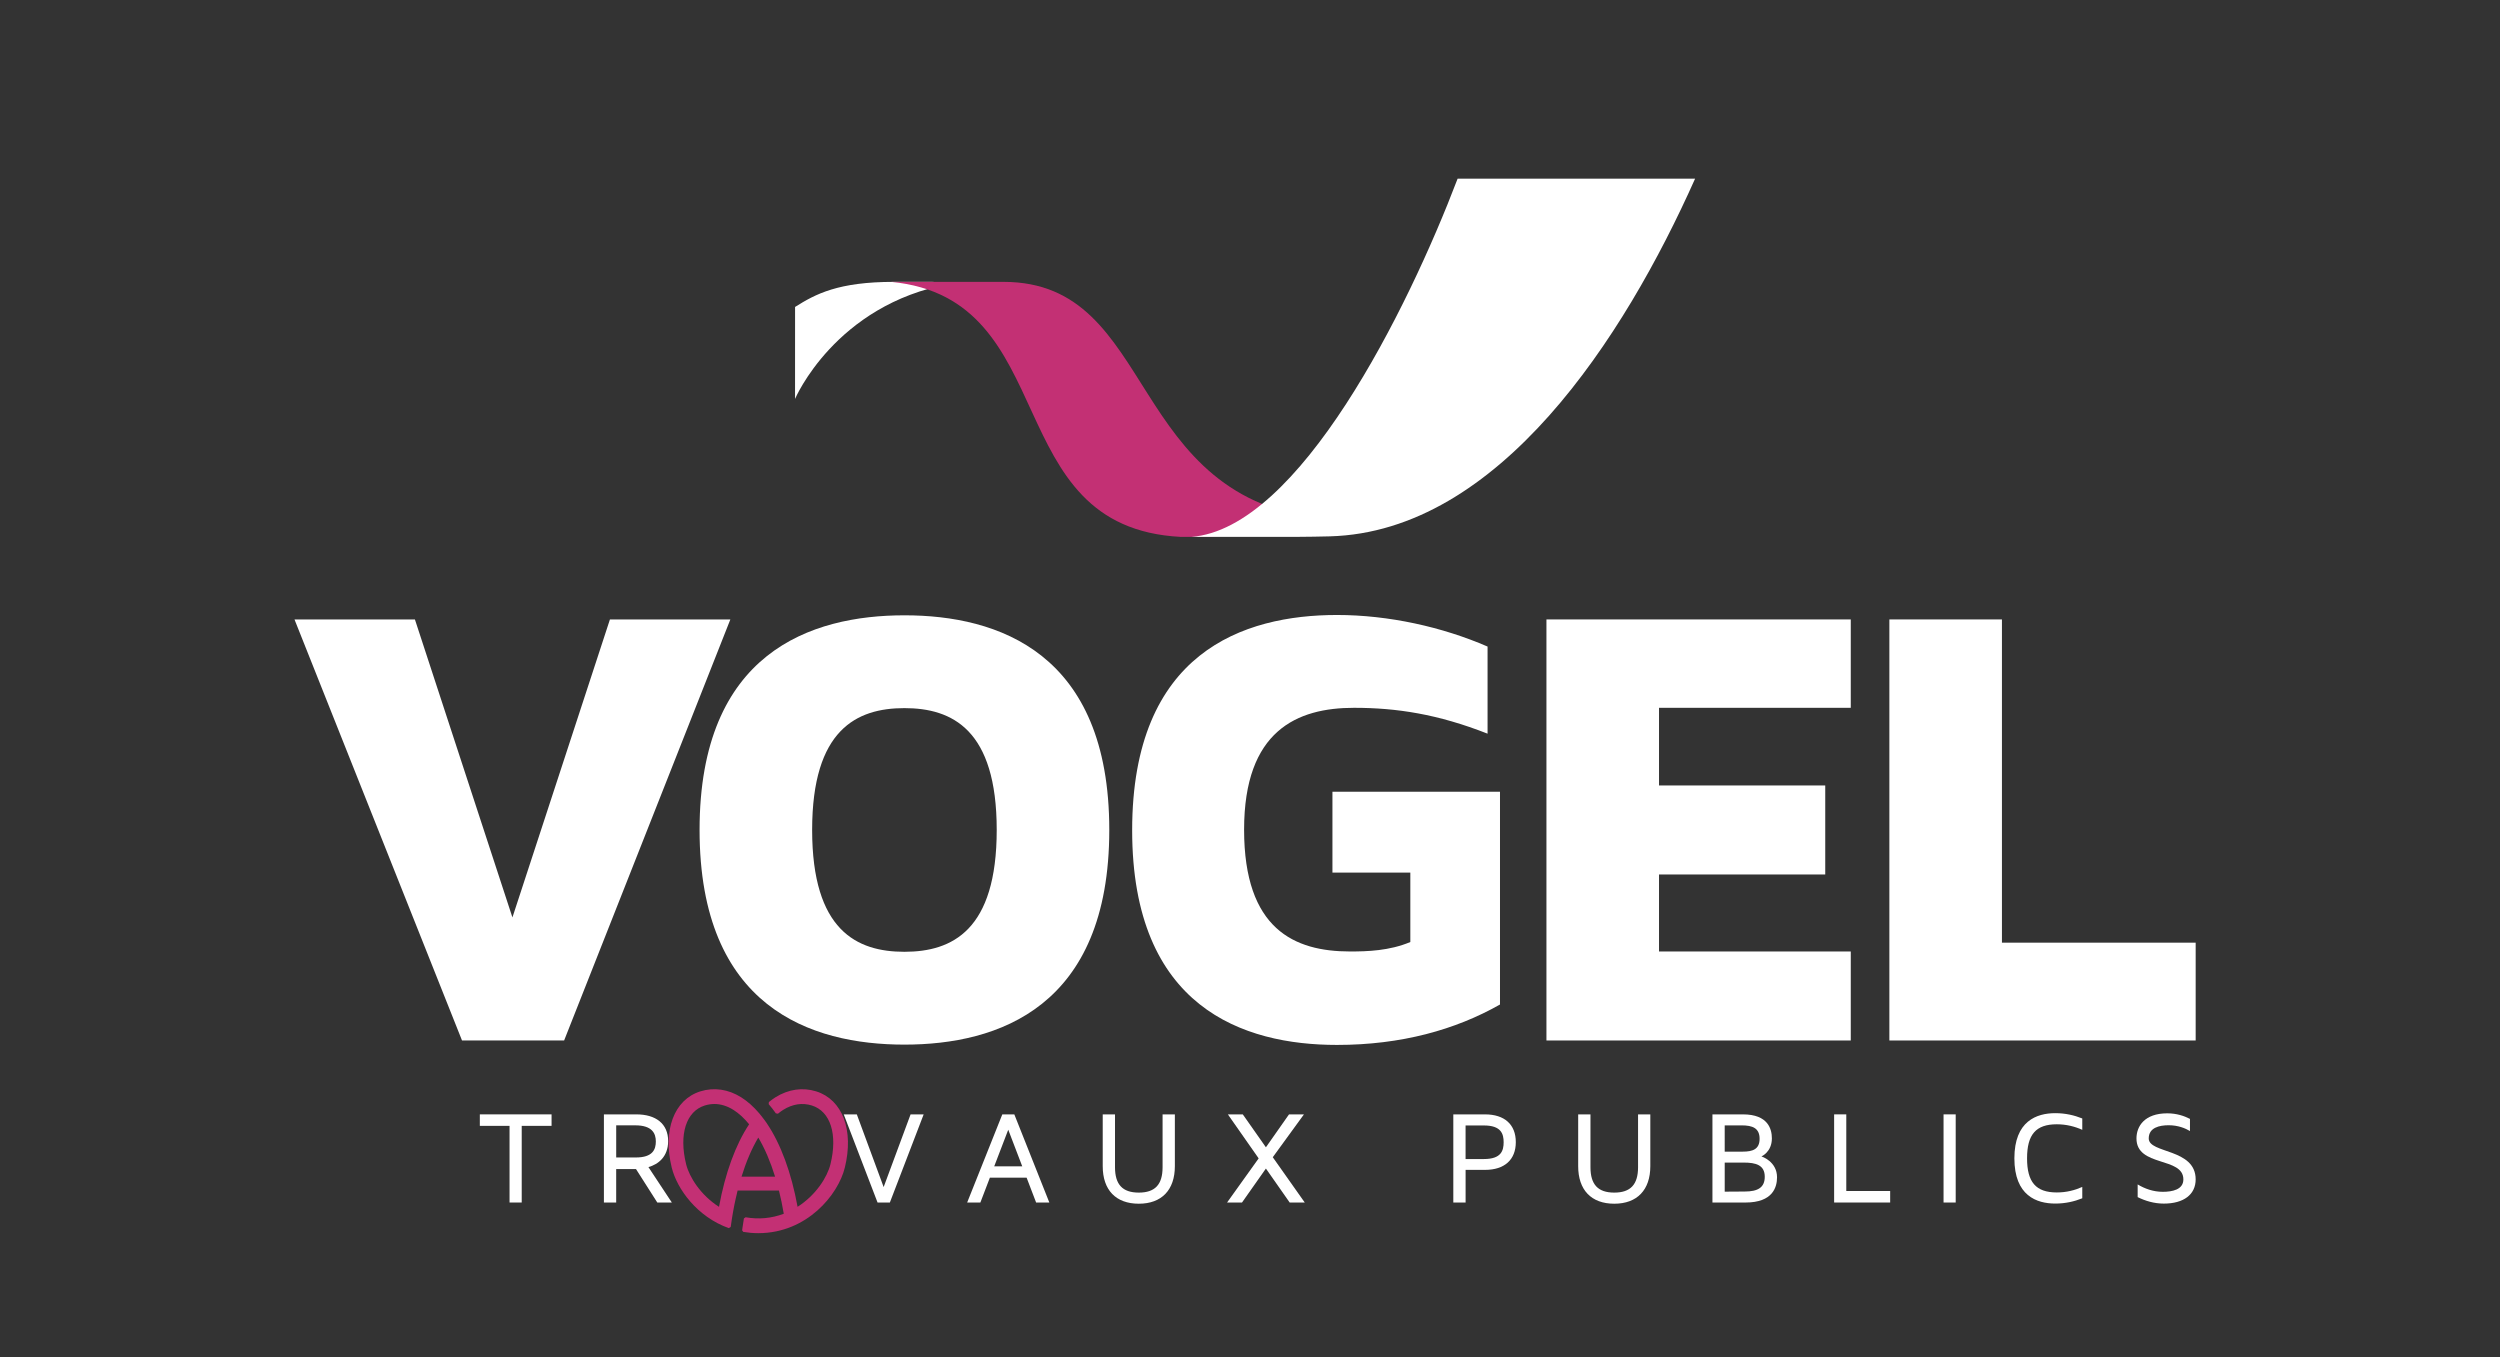
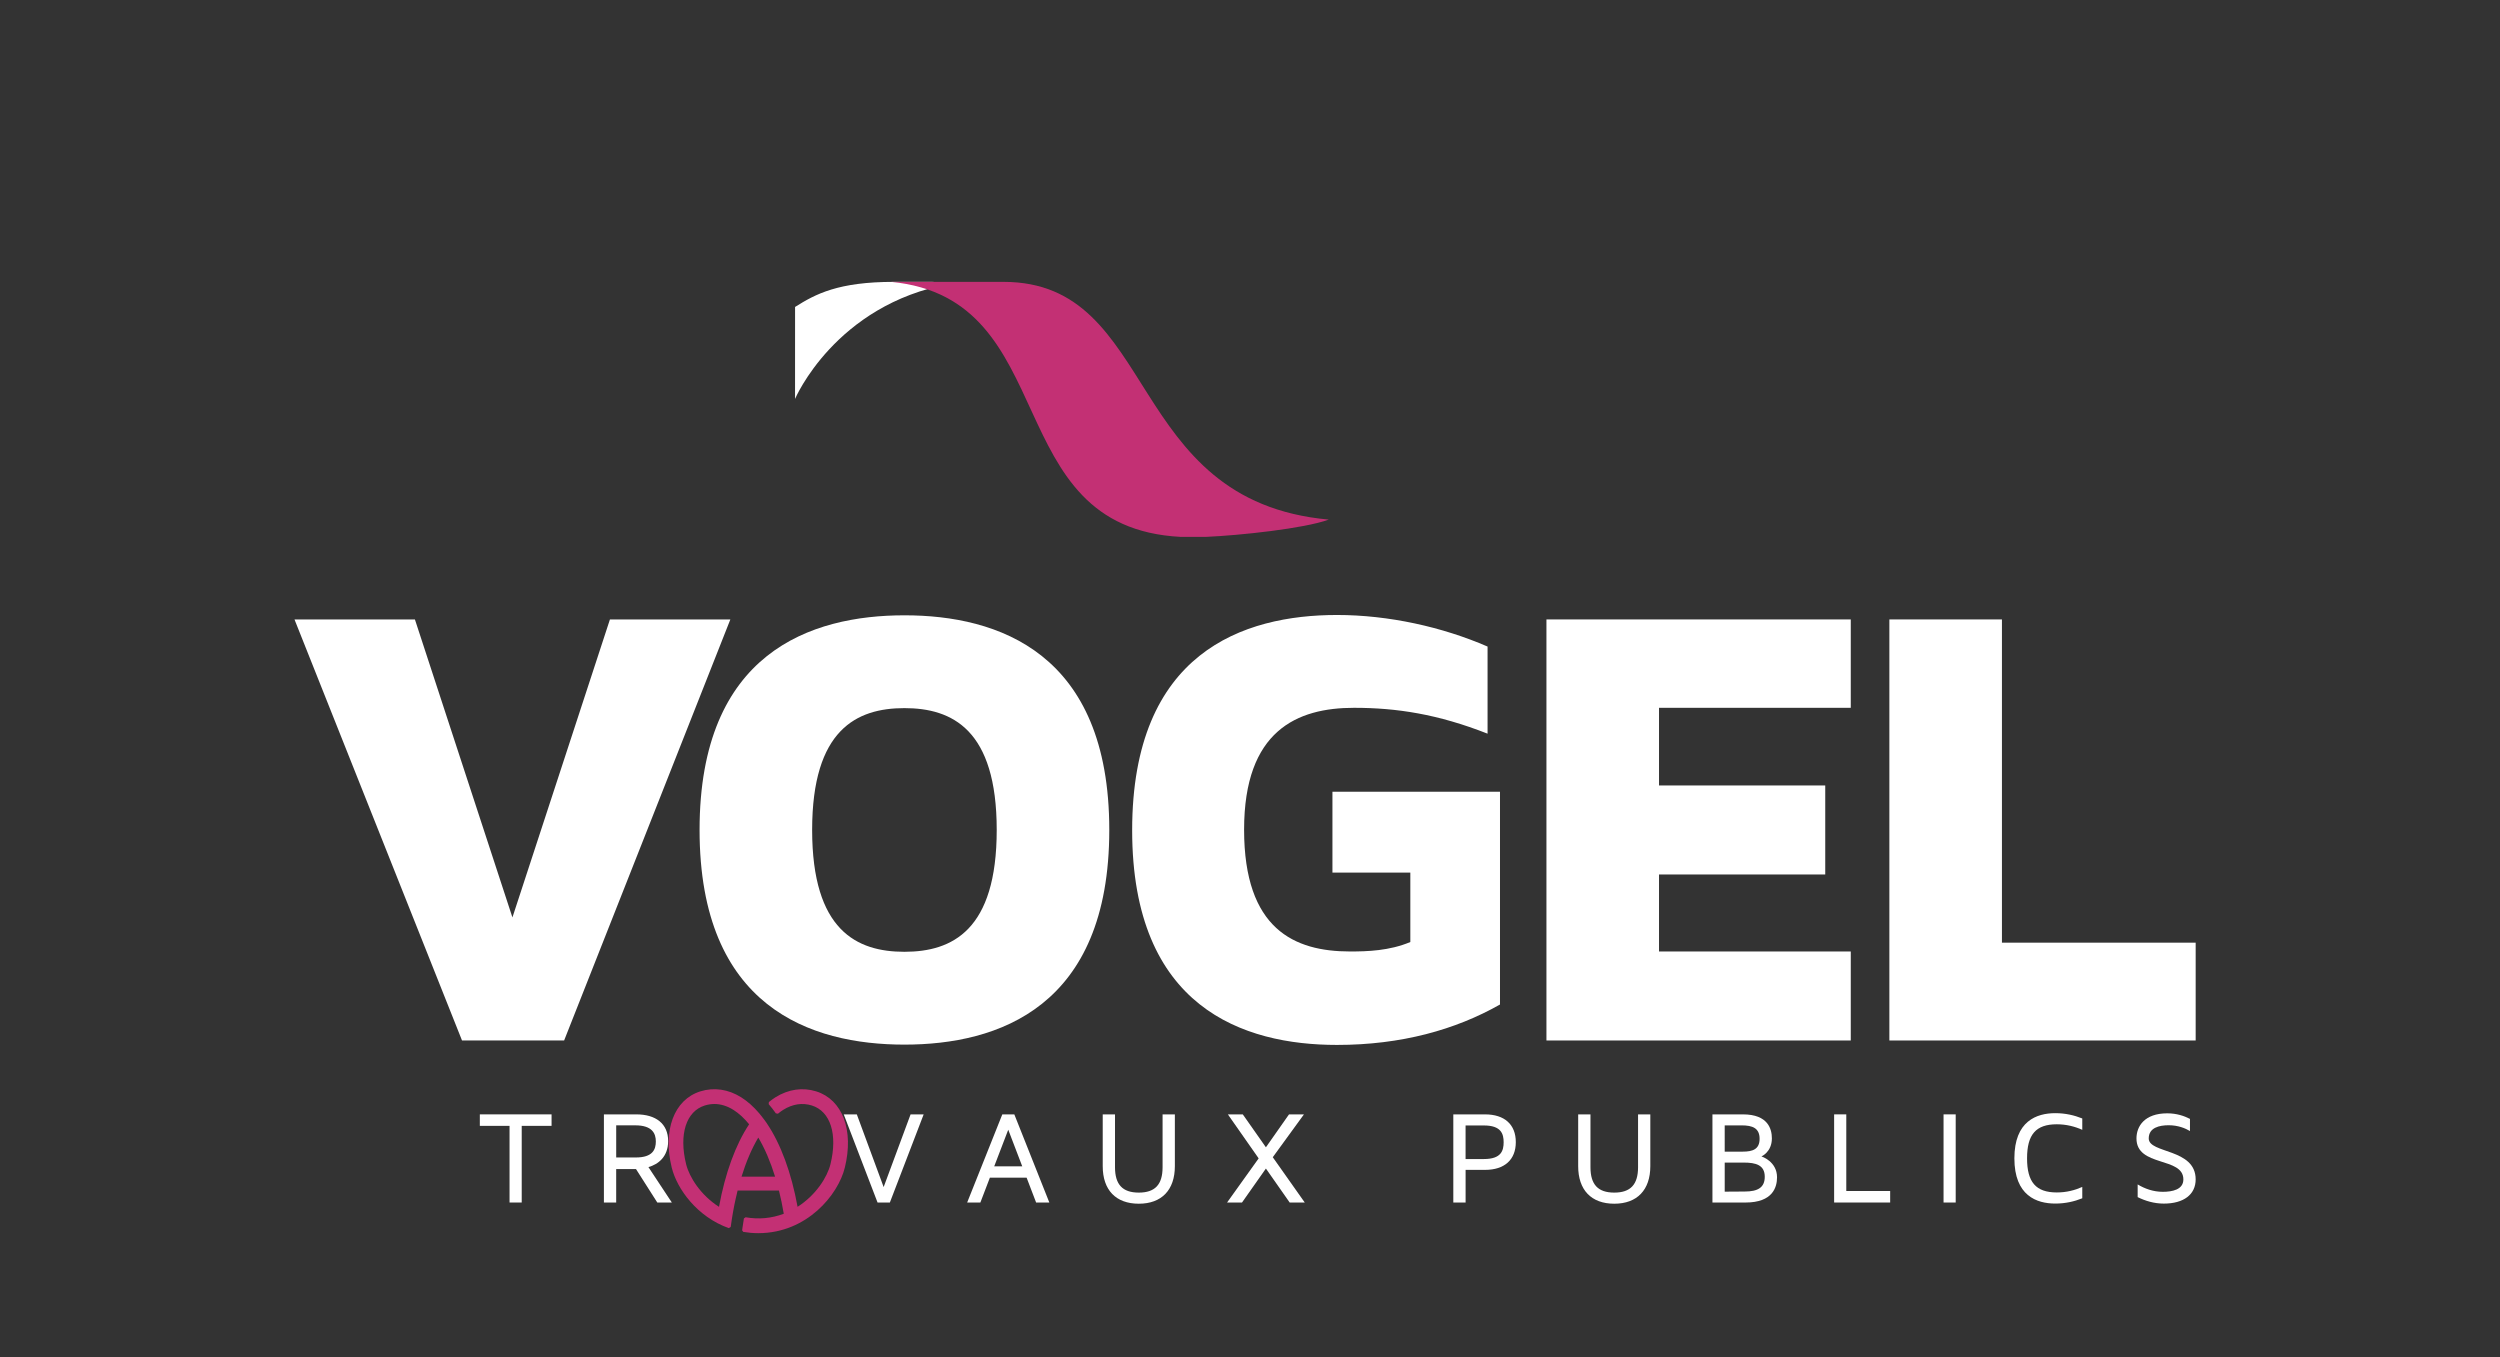
<svg xmlns="http://www.w3.org/2000/svg" version="1.1" id="Calque_2" x="0px" y="0px" width="297.639px" height="161.575px" viewBox="0 0 297.639 161.575" enable-background="new 0 0 297.639 161.575" xml:space="preserve">
  <rect x="0" y="0" width="297.639" height="161.575" fill="#333333" stroke="none" />
  <polygon fill="#FFFFFF" points="72.616,73.747 86.953,73.747 67.162,123.876 55.006,123.876 35.06,73.747 49.397,73.747   61.007,109.224 " />
  <path fill="#FFFFFF" d="M118.665,98.809c0-11.95-5.299-14.503-10.988-14.503c-5.688,0-10.987,2.555-10.987,14.503  c0,11.952,5.299,14.507,10.987,14.507C113.365,113.316,118.665,110.761,118.665,98.809 M132.066,98.809  c0,21.121-13.246,25.559-24.389,25.559c-11.141,0-24.389-4.436-24.389-25.559c0-21.118,13.246-25.553,24.389-25.553  S132.066,77.692,132.066,98.809" />
  <path fill="#FFFFFF" d="M178.582,94.264v25.328c-5.3,3.01-11.766,4.812-19.402,4.812c-11.143,0-24.39-4.432-24.39-25.555  c0-21.197,13.247-25.632,24.39-25.632c6.154,0,12.545,1.427,17.923,3.759v10.372c-5.922-2.329-10.832-3.079-15.897-3.079  c-6.778,0-13.089,2.703-13.089,14.503c0,11.878,6,14.507,12.623,14.507c2.023,0,4.674-0.076,7.168-1.127v-8.266h-9.274V94.26h19.949  V94.264z" />
  <polygon fill="#FFFFFF" points="197.515,84.269 197.515,93.514 217.306,93.514 217.306,104.112 197.515,104.112 197.515,113.279   220.344,113.279 220.344,123.876 184.113,123.876 184.113,73.747 220.344,73.747 220.344,84.269 " />
  <polygon fill="#FFFFFF" points="261.406,112.23 261.406,123.876 224.94,123.876 224.94,73.747 238.342,73.747 238.342,112.23 " />
  <path fill="#FFFFFF" d="M106.422,33.558c-6.62,0-9.312,1.438-11.764,2.985l-0.004,10.953c0,0,4.746-11.215,18.441-13.704  c-0.336-0.116-1.154-0.188-2.094-0.233L106.422,33.558z" />
  <path fill="#C33074" d="M119.493,33.558h-13.397c20.6,1.981,12.625,29.23,34.479,30.362h2.966  c4.053-0.176,11.699-0.984,14.656-2.058C133.806,59.647,138.005,33.577,119.493,33.558z" />
-   <path fill="#FFFFFF" d="M154.121,63.92c1.671-0.012,3.071-0.033,4.205-0.064c20.118-0.552,34.998-23.562,43.485-42.585h-28.274  c-5.952,15.638-18.897,41.69-31.707,42.649H154.121z" />
  <polygon fill="#FFFFFF" points="65.667,134.04 62.113,134.04 62.113,143.166 60.664,143.166 60.664,134.04 57.126,134.04   57.126,132.672 65.667,132.672 " />
  <path fill="#FFFFFF" d="M78.081,135.898c0-0.944-0.424-1.92-2.439-1.92h-2.28v3.825h2.345  C77.719,137.803,78.081,136.844,78.081,135.898 M79.985,143.166h-1.73l-2.534-3.98h-2.36v3.98h-1.462v-10.493h3.869  c2.297,0,3.778,1.101,3.778,3.179c0,1.871-1.181,2.768-2.346,3.098L79.985,143.166z" />
  <path fill="#C33074" d="M97.175,129.935c-1.618-0.504-3.307-0.26-4.853,0.703c-0.238,0.151-0.489,0.332-0.783,0.569l-0.022,0.248  c0.301,0.347,0.589,0.718,0.855,1.099l0.25,0.037c0.243-0.197,0.441-0.341,0.63-0.461c1.116-0.691,2.266-0.867,3.399-0.517  c2.221,0.696,3.093,3.436,2.222,6.984c-0.38,1.548-1.734,3.69-3.917,5.082c-0.738-4.053-2-7.483-3.655-9.932v-0.006  c-0.308-0.455-0.896-1.177-0.896-1.177c-0.687-0.811-1.416-1.456-2.168-1.928c-1.545-0.963-3.234-1.207-4.854-0.703  c-3.131,0.979-4.502,4.629-3.408,9.082c0.622,2.523,3.01,5.854,6.792,7.2l0.229-0.142c0.164-1.228,0.374-2.414,0.628-3.522h0.003  c0.061-0.272,0.123-0.543,0.188-0.81h4.925c0.216,0.867,0.409,1.793,0.573,2.763c-1.438,0.543-2.98,0.696-4.545,0.418l-0.202,0.143  c-0.074,0.437-0.147,0.908-0.214,1.406l0.143,0.194c0.579,0.097,1.167,0.149,1.747,0.151h0.073l0,0  c5.764-0.019,9.474-4.571,10.266-7.802C101.677,134.564,100.307,130.915,97.175,129.935 M81.685,138.598  c-0.872-3.549,0-6.288,2.224-6.984c0.38-0.115,0.766-0.177,1.146-0.177c0.752,0,1.509,0.234,2.251,0.693  c0.649,0.407,1.281,0.987,1.882,1.721c-1.621,2.44-2.857,5.833-3.586,9.829C83.419,142.289,82.066,140.146,81.685,138.598   M92.278,140.086h-3.995c0.555-1.789,1.225-3.354,1.997-4.653C91.051,136.732,91.722,138.297,92.278,140.086" />
  <polygon fill="#FFFFFF" points="109.968,132.672 105.943,143.166 104.478,143.166 100.452,132.672 102.009,132.672 105.203,141.326   108.411,132.672 " />
  <path fill="#FFFFFF" d="M118.368,138.857h3.336l-1.666-4.358L118.368,138.857z M122.224,140.208h-4.373l-1.133,2.96h-1.573  l4.185-10.495h1.43l4.17,10.495h-1.574L122.224,140.208z" />
  <path fill="#FFFFFF" d="M139.874,132.672v6.17c0,2.83-1.572,4.467-4.294,4.467c-2.737,0-4.295-1.637-4.295-4.467v-6.17h1.462v6.293  c0,2.06,0.896,3.021,2.833,3.021c1.934,0,2.831-0.961,2.831-3.021v-6.293H139.874z" />
  <polygon fill="#FFFFFF" points="151.531,137.773 155.338,143.166 153.544,143.166 150.713,139.121 147.867,143.166 146.09,143.166   149.85,137.911 146.184,132.672 147.961,132.672 150.713,136.592 153.464,132.672 155.242,132.672 " />
  <path fill="#FFFFFF" d="M179.017,135.991c0-0.986-0.284-1.998-2.346-1.998h-2.186v3.997h2.186  C178.733,137.99,179.017,136.986,179.017,135.991 M180.465,135.978c0,2.092-1.339,3.303-3.665,3.303h-2.312v3.887h-1.463v-10.494  h3.775C179.128,132.672,180.465,133.884,180.465,135.978" />
  <path fill="#FFFFFF" d="M196.48,132.672v6.17c0,2.83-1.573,4.467-4.293,4.467c-2.737,0-4.296-1.637-4.296-4.467v-6.17h1.463v6.293  c0,2.06,0.896,3.021,2.833,3.021c1.933,0,2.832-0.961,2.832-3.021v-6.293H196.48z" />
  <path fill="#FFFFFF" d="M210.104,140.096c0-1.397-1.068-1.684-2.5-1.684h-2.267v3.462l2.377-0.016  C209.3,141.859,210.104,141.373,210.104,140.096 M205.337,137.109h2.155c1.147,0,1.998-0.269,1.998-1.524  c0-1.274-0.831-1.603-2.14-1.603h-2.014V137.109z M211.566,140.162c0,1.164-0.488,3.006-3.758,3.006h-3.932v-10.495h3.635  c3.003,0,3.441,1.765,3.441,2.861c0,1.622-1.241,2.143-1.241,2.143S211.566,138.258,211.566,140.162" />
  <polygon fill="#FFFFFF" points="225.035,141.795 225.035,143.166 218.364,143.166 218.364,132.672 219.811,132.672 219.811,141.795   " />
  <rect x="231.39" y="132.672" fill-rule="evenodd" clip-rule="evenodd" fill="#FFFFFF" width="1.447" height="10.495" />
  <path fill="#FFFFFF" d="M247.907,141.311v1.351c-0.941,0.381-2.015,0.629-3.209,0.629c-2.219,0-4.875-0.928-4.875-5.383  c0-4.448,2.656-5.38,4.875-5.38c1.194,0,2.268,0.252,3.209,0.631v1.353c-0.879-0.394-1.902-0.66-3.034-0.66  c-2.485,0-3.54,1.213-3.54,4.057c0,2.832,1.055,4.058,3.54,4.058C246.005,141.971,247.029,141.703,247.907,141.311" />
  <path fill="#FFFFFF" d="M261.406,140.412c0,1.795-1.415,2.883-3.792,2.883c-1.146,0-2.199-0.317-3.114-0.771v-1.513  c0.835,0.506,1.855,0.881,2.989,0.881c1.116,0,2.453-0.248,2.453-1.478c0-2.721-5.584-1.446-5.584-4.876  c0-1.444,0.959-2.99,3.667-2.99c1.115,0,2.027,0.314,2.703,0.662v1.447c-0.551-0.328-1.414-0.69-2.533-0.69  c-1.083,0-2.376,0.268-2.376,1.571C255.82,137.361,261.406,136.699,261.406,140.412" />
</svg>